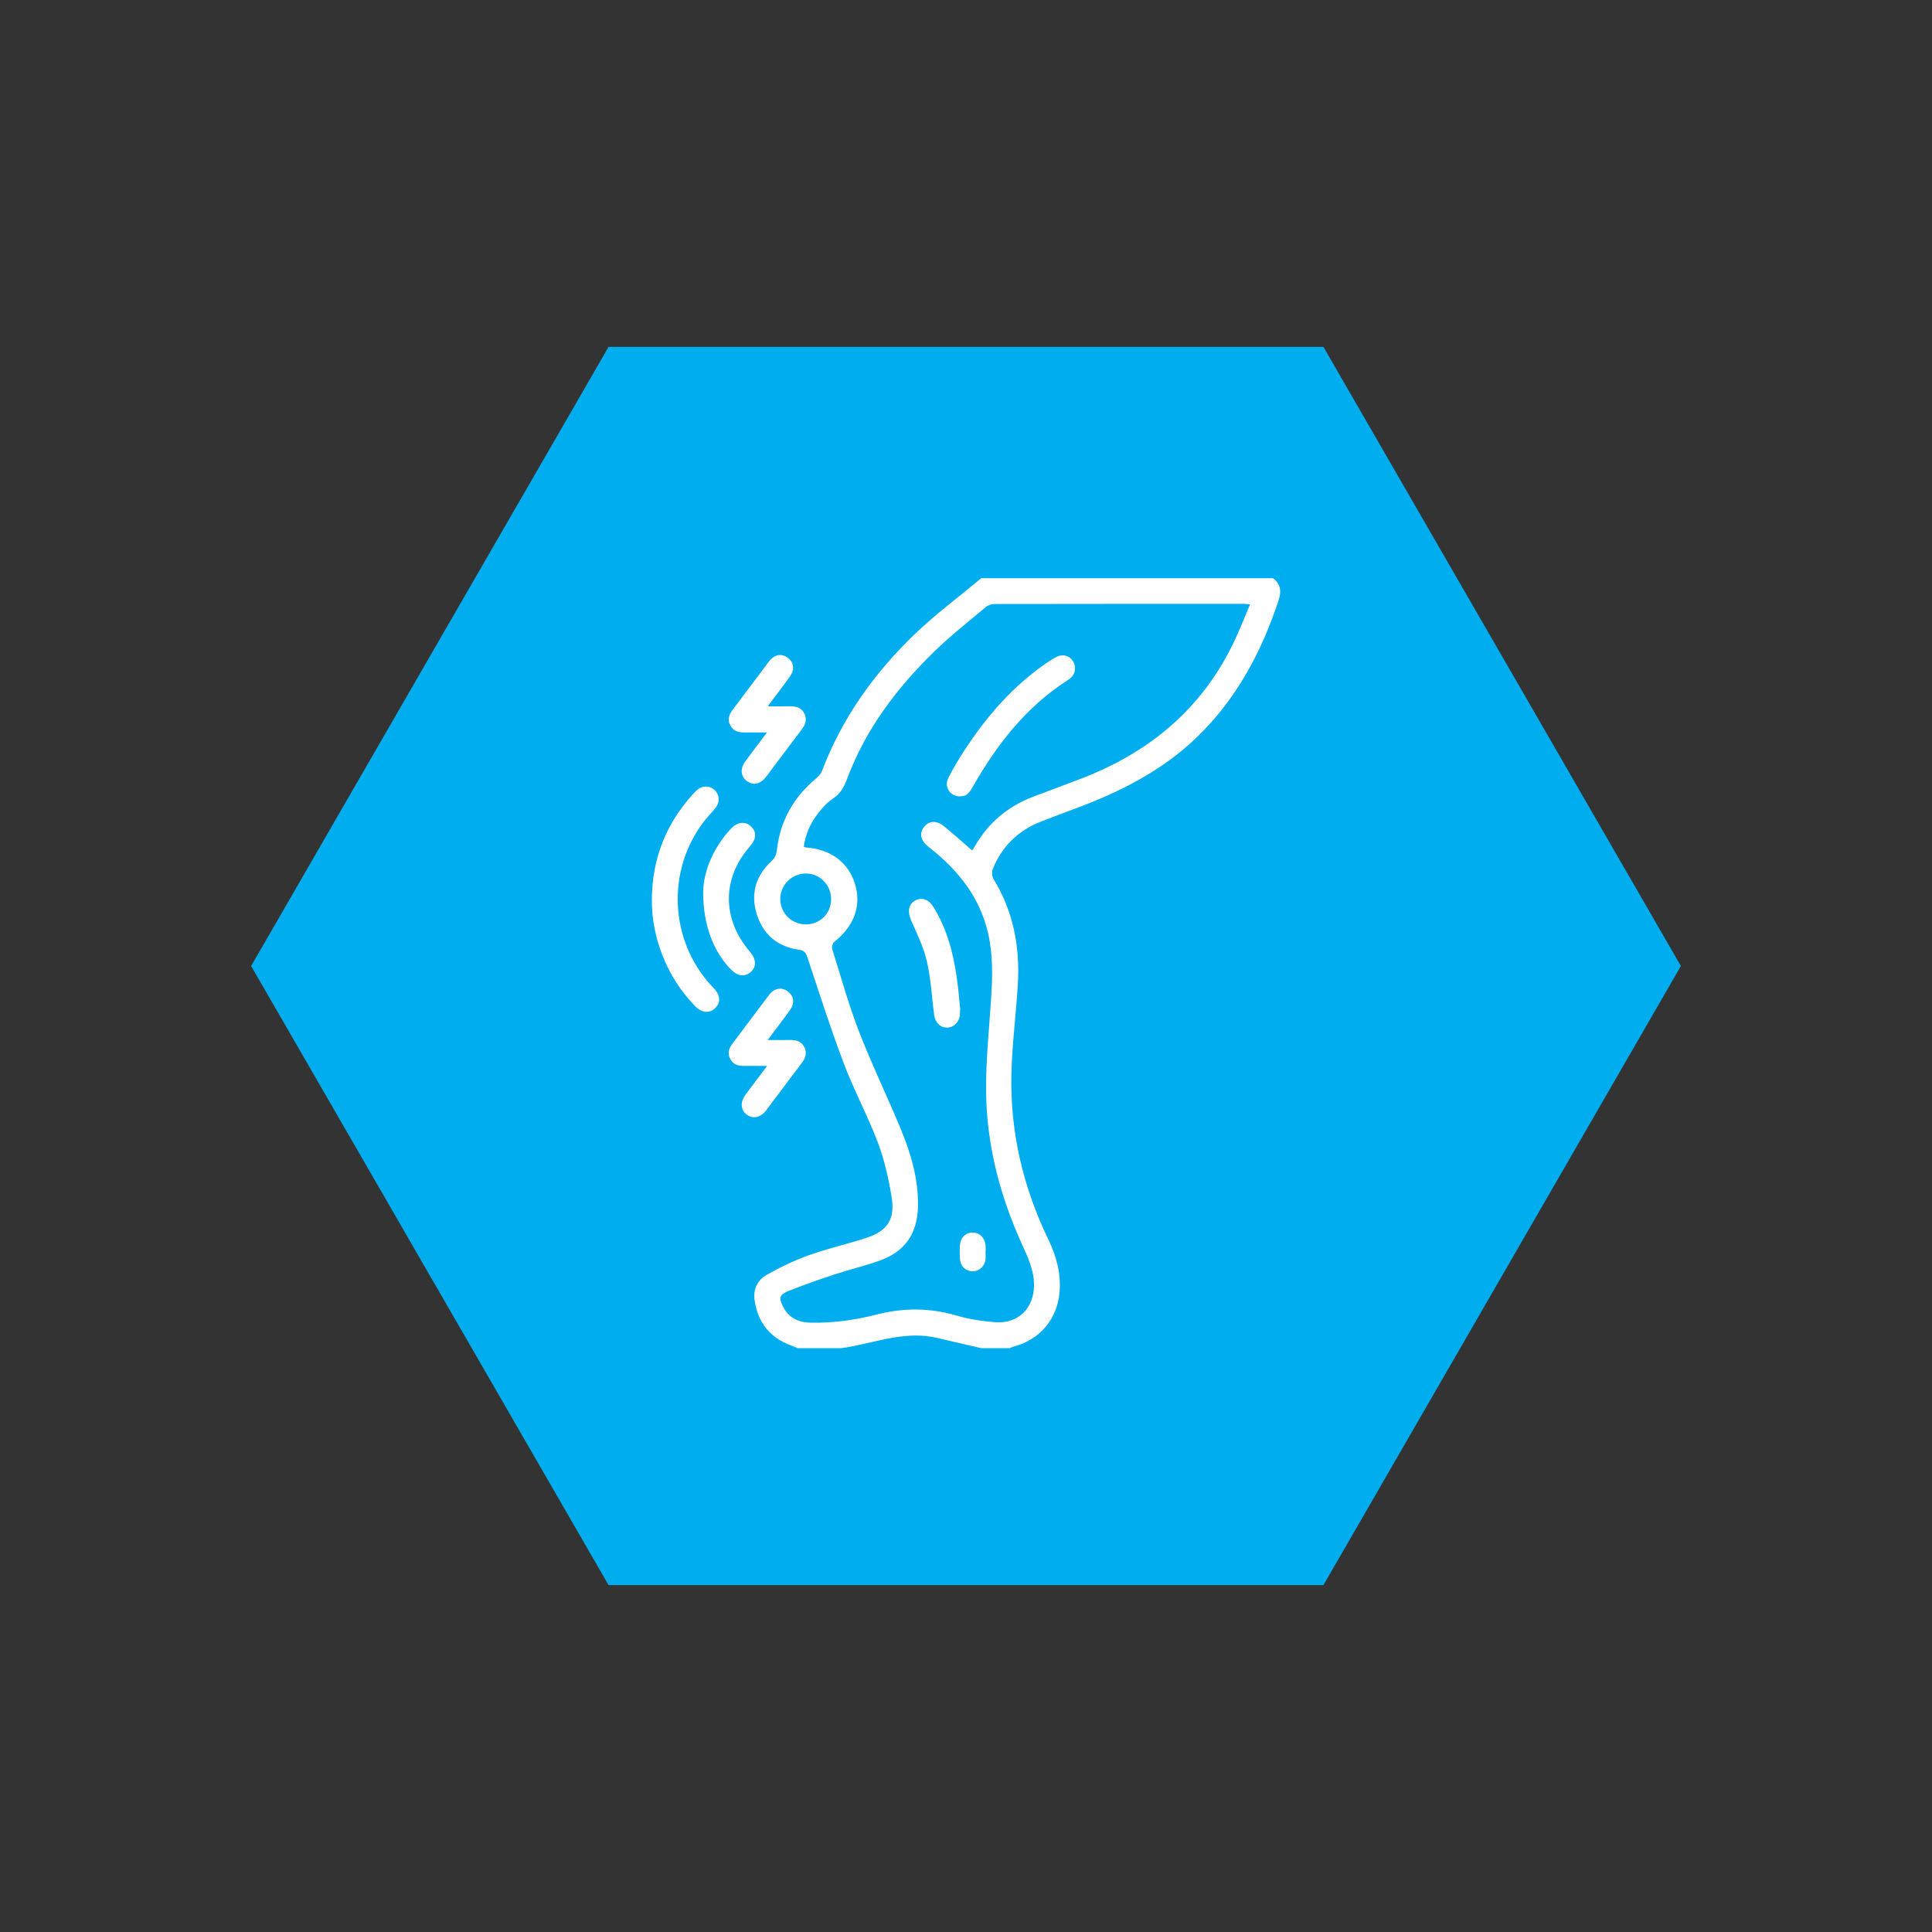
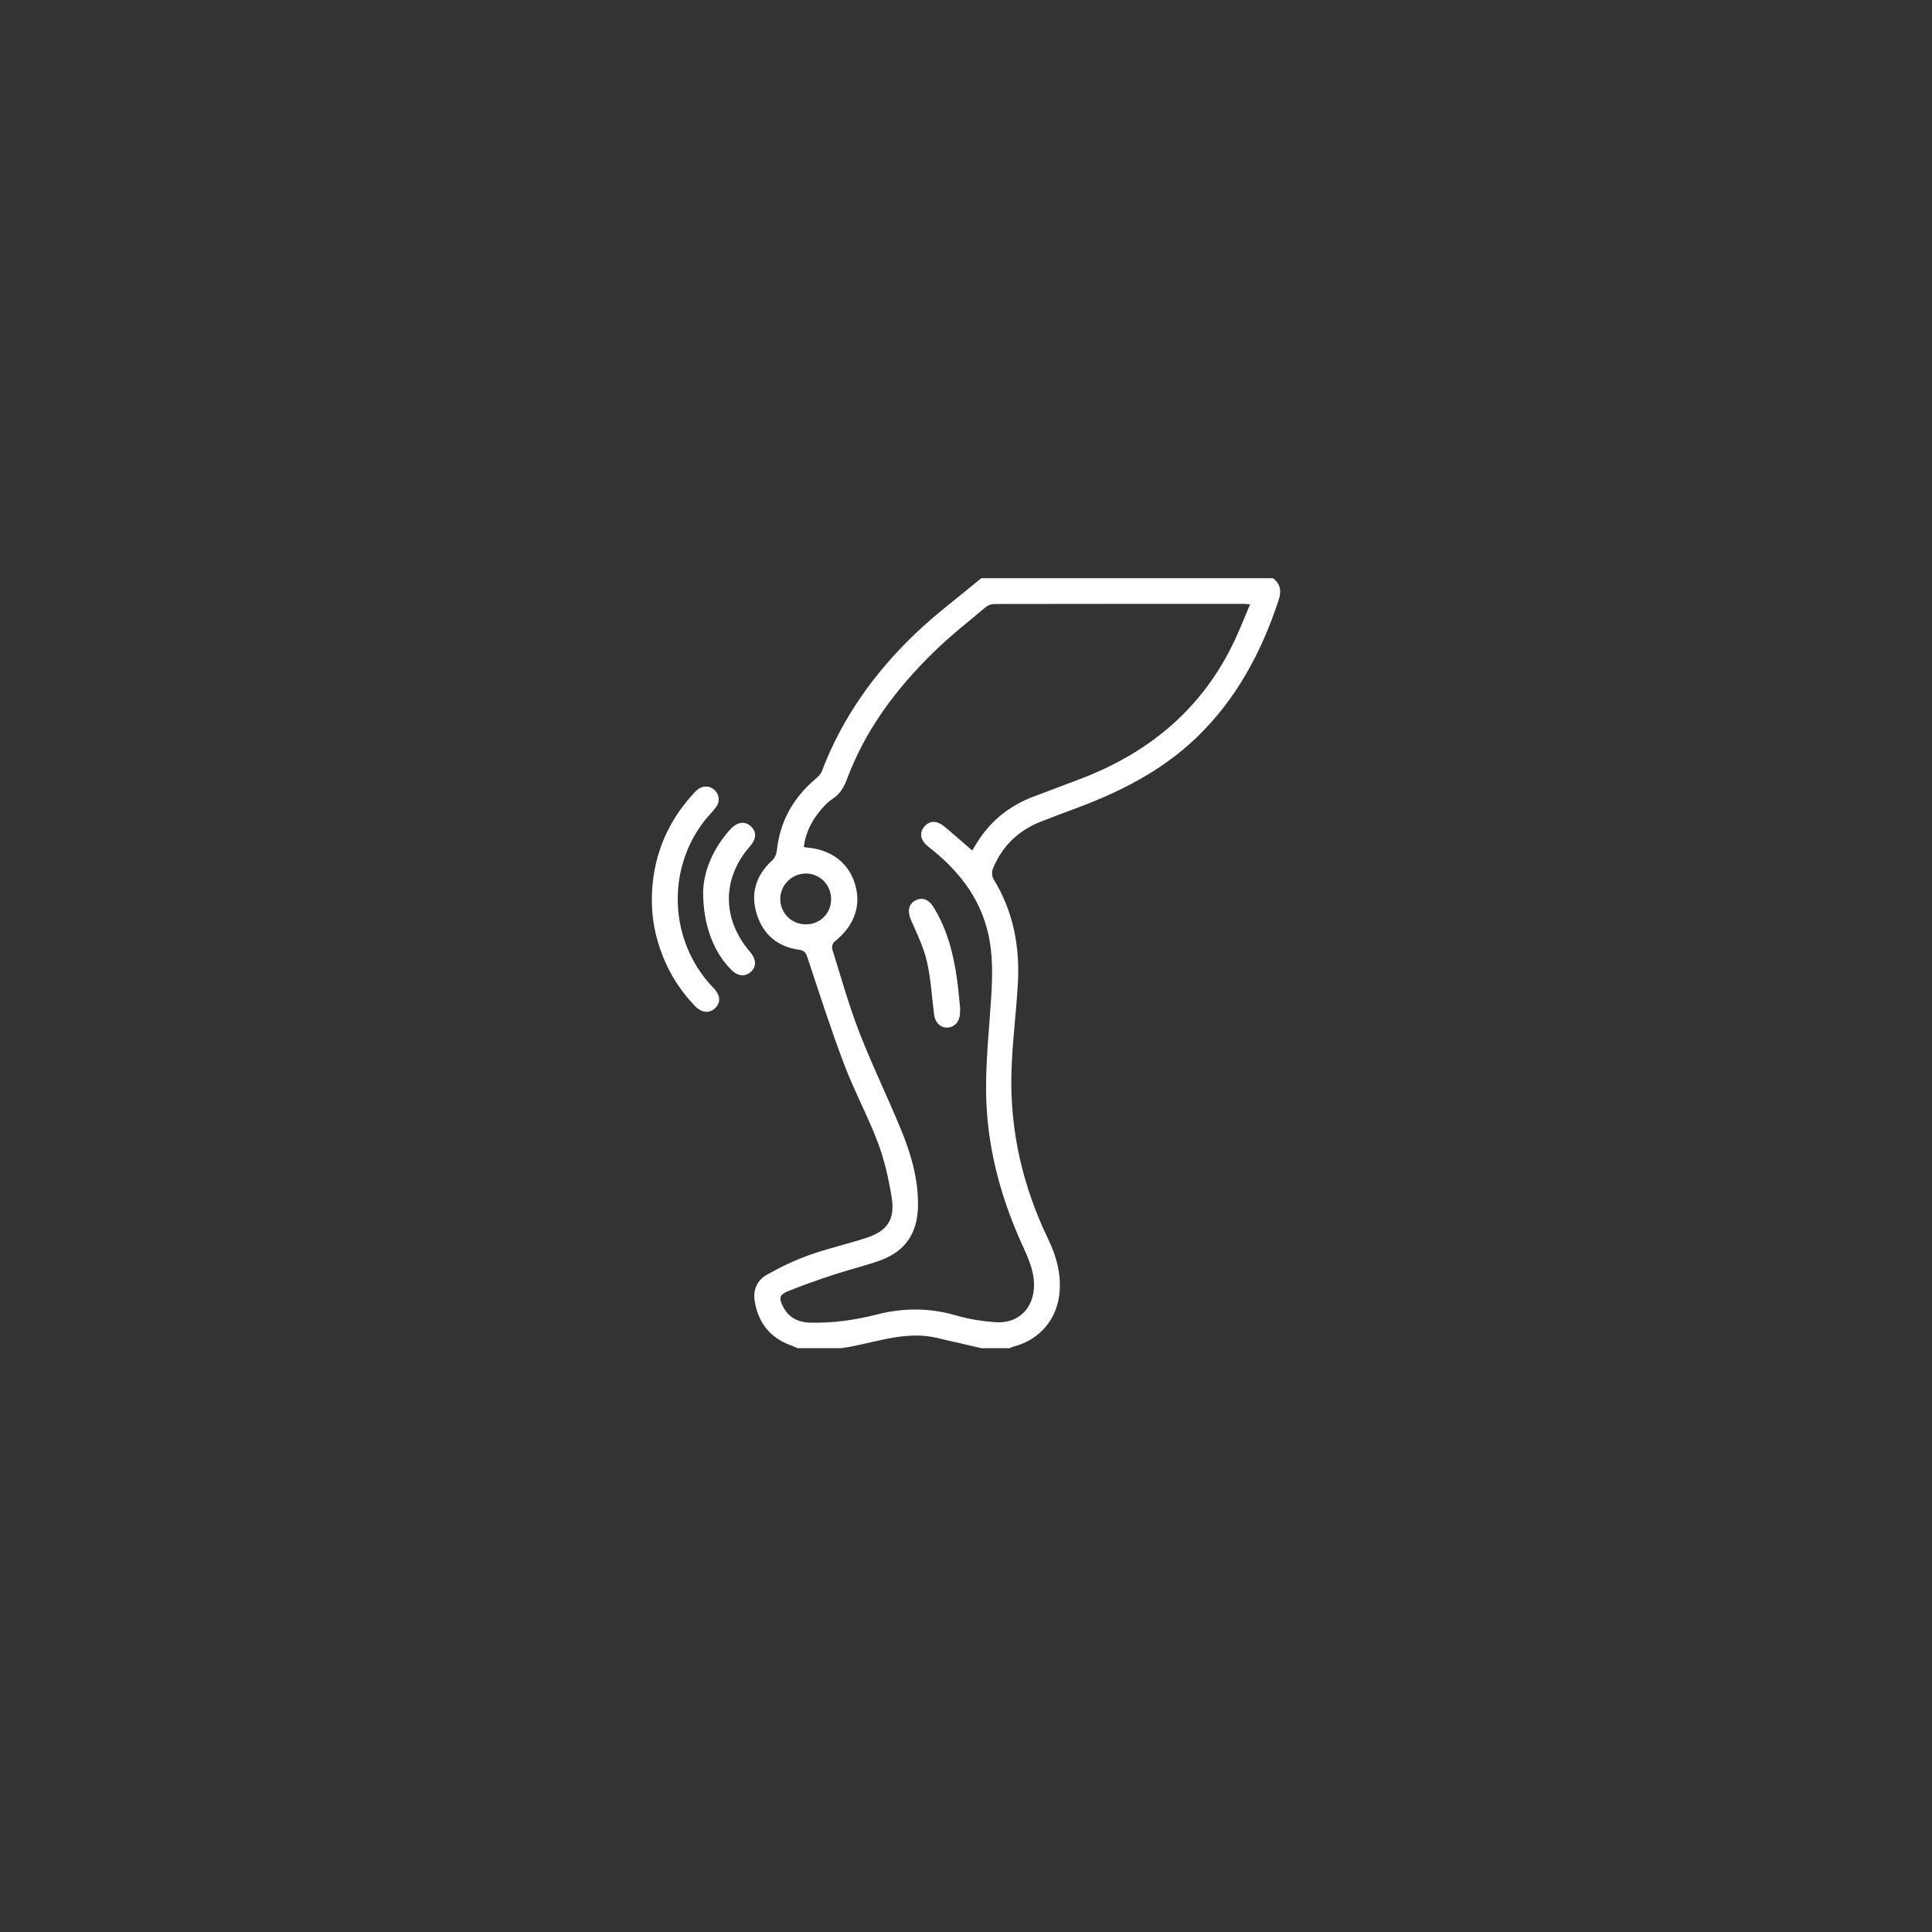
<svg xmlns="http://www.w3.org/2000/svg" version="1.1" id="Layer_1" x="0px" y="0px" width="200px" height="200px" viewBox="0 0 200 200" enable-background="new 0 0 200 200" xml:space="preserve">
  <rect x="0" y="0" width="200" height="200" fill="#333333" stroke="none" />
-   <polygon fill-rule="evenodd" clip-rule="evenodd" fill="#00AEEF" points="62.998,164.089 25.996,100 62.998,35.911 137.002,35.911   174.004,100 137.002,164.089 " />
  <g>
    <path fill-rule="evenodd" clip-rule="evenodd" fill="#FFFFFF" d="M82.587,139.564c-0.233-0.095-0.464-0.196-0.699-0.283   c-2.206-0.807-3.444-2.401-3.776-4.699c-0.16-1.113,0.318-2.074,1.231-2.594c1.402-0.8,2.882-1.507,4.4-2.053   c1.943-0.697,3.975-1.148,5.939-1.789c2.197-0.717,3.001-1.93,2.616-4.249c-0.315-1.903-0.74-3.82-1.42-5.615   c-1.04-2.755-2.457-5.365-3.5-8.12c-1.381-3.646-2.569-7.365-3.798-11.068c-0.164-0.499-0.358-0.704-0.871-0.776   c-2.213-0.312-3.701-1.565-4.367-3.681c-0.67-2.132-0.092-3.995,1.531-5.504c0.375-0.35,0.501-0.693,0.558-1.189   c0.336-2.938,1.687-5.341,3.931-7.258c0.286-0.242,0.599-0.532,0.726-0.867c2.08-5.485,5.411-10.141,9.602-14.167   c2.159-2.074,4.584-3.871,6.889-5.794c10.067,0,20.136,0,30.202,0c0.817,0.62,0.882,1.372,0.568,2.319   c-1.779,5.366-4.375,10.229-8.498,14.187c-3.567,3.424-7.867,5.597-12.441,7.304c-1.235,0.461-2.475,0.915-3.7,1.403   c-2.332,0.929-3.996,2.557-4.935,4.886c-0.12,0.297-0.092,0.778,0.075,1.047c2.045,3.325,2.733,6.968,2.521,10.8   c-0.169,3.025-0.57,6.042-0.664,9.069c-0.191,6.114,1.158,11.925,3.814,17.432c0.823,1.707,1.318,3.476,1.17,5.398   c-0.215,2.822-2.037,5.006-4.805,5.707c-0.121,0.032-0.233,0.099-0.349,0.151c-0.986,0-1.972,0-2.959,0   c-1.149-0.267-2.299-0.54-3.452-0.799c-0.752-0.168-1.504-0.379-2.267-0.456c-3.019-0.306-5.835,0.851-8.758,1.255   C85.597,139.564,84.092,139.564,82.587,139.564z M100.641,88.043c0.092-0.147,0.177-0.273,0.253-0.404   c1.424-2.484,3.482-4.208,6.166-5.201c1.529-0.566,3.05-1.156,4.575-1.728c7.275-2.725,12.869-7.335,16.201-14.471   c0.554-1.185,1.031-2.404,1.573-3.677c-0.309-0.026-0.459-0.048-0.61-0.048c-8.614-0.001-17.228-0.005-25.843,0.012   c-0.305,0-0.676,0.121-0.908,0.316c-1.783,1.499-3.626,2.946-5.296,4.568c-3.902,3.792-7.144,8.073-9.066,13.231   c-0.319,0.854-0.717,1.551-1.511,2.069c-0.573,0.373-1.053,0.928-1.48,1.475c-0.8,1.021-1.318,2.181-1.488,3.479   c0.125,0.038,0.172,0.062,0.221,0.065c2.551,0.174,4.388,1.535,5.075,3.763c0.698,2.263-0.074,4.382-2.146,6.015   c-0.165,0.132-0.269,0.532-0.203,0.744c0.896,2.861,1.699,5.764,2.78,8.556c1.306,3.376,2.895,6.641,4.281,9.987   c1.074,2.592,1.878,5.271,1.813,8.13c-0.063,2.764-1.333,4.627-3.921,5.558c-1.556,0.558-3.174,0.937-4.745,1.457   c-1.618,0.533-3.231,1.094-4.808,1.735c-0.863,0.351-0.929,0.707-0.518,1.539c0.574,1.168,1.563,1.677,2.83,1.707   c2.35,0.059,4.646-0.265,6.92-0.847c2.739-0.699,5.463-0.699,8.208,0.105c1.305,0.383,2.682,0.594,4.04,0.697   c2.372,0.179,3.99-1.438,4.008-3.819c0.01-1.587-0.667-2.96-1.295-4.354c-2.272-5.039-3.639-10.315-3.669-15.851   c-0.018-3.204,0.328-6.412,0.53-9.615c0.141-2.231,0.188-4.452-0.325-6.653c-0.879-3.777-3.161-6.576-6.141-8.9   c-0.838-0.653-1.013-1.389-0.499-2.057c0.525-0.685,1.3-0.733,2.109-0.069C98.714,86.346,99.639,87.179,100.641,88.043z    M83.415,95.691c1.472,0.001,2.608-1.119,2.622-2.582c0.013-1.492-1.147-2.681-2.618-2.684c-1.461-0.002-2.671,1.223-2.646,2.681   C80.801,94.553,81.961,95.69,83.415,95.691z" />
    <path fill-rule="evenodd" clip-rule="evenodd" fill="#FFFFFF" d="M67.478,93.058c0.039-4.132,1.443-7.734,4.213-10.803   c0.157-0.173,0.313-0.349,0.493-0.495c0.554-0.456,1.267-0.448,1.771,0.004c0.522,0.47,0.602,1.232,0.146,1.823   c-0.379,0.492-0.827,0.929-1.207,1.419c-3.922,5.071-3.593,12.35,0.763,17.053c0.087,0.094,0.181,0.185,0.269,0.281   c0.666,0.732,0.694,1.477,0.076,2.049c-0.585,0.545-1.377,0.458-2.048-0.237c-1.478-1.525-2.607-3.274-3.377-5.255   C67.846,97.02,67.457,95.079,67.478,93.058z" />
-     <path fill-rule="evenodd" clip-rule="evenodd" fill="#FFFFFF" d="M79.396,75.825c-0.908,0-1.625,0.002-2.343,0   c-0.63-0.002-1.177-0.156-1.481-0.787c-0.289-0.601-0.078-1.092,0.287-1.577c1.25-1.654,2.482-3.32,3.735-4.971   c0.566-0.746,1.311-0.882,1.954-0.401c0.651,0.487,0.742,1.235,0.197,1.989c-0.707,0.978-1.442,1.934-2.269,3.037   c0.858,0,1.548,0.014,2.236-0.004c0.667-0.017,1.255,0.131,1.566,0.777c0.293,0.607,0.083,1.142-0.306,1.654   c-1.225,1.608-2.427,3.232-3.645,4.845c-0.601,0.793-1.338,0.959-2.004,0.472c-0.656-0.478-0.729-1.28-0.16-2.055   C77.853,77.865,78.558,76.941,79.396,75.825z" />
-     <path fill-rule="evenodd" clip-rule="evenodd" fill="#FFFFFF" d="M79.411,110.342c-0.94,0-1.684-0.004-2.428,0.002   c-0.611,0.004-1.117-0.165-1.409-0.762c-0.276-0.563-0.117-1.05,0.232-1.516c1.275-1.698,2.54-3.404,3.827-5.093   c0.525-0.692,1.288-0.81,1.907-0.351c0.639,0.474,0.759,1.204,0.25,1.92c-0.716,1.007-1.473,1.983-2.32,3.12   c0.861,0,1.571,0.015,2.279-0.004c0.64-0.016,1.198,0.118,1.51,0.732c0.307,0.604,0.127,1.139-0.264,1.655   c-1.237,1.627-2.454,3.274-3.689,4.906c-0.569,0.752-1.391,0.912-2.019,0.421c-0.632-0.493-0.676-1.287-0.099-2.066   C77.881,112.371,78.583,111.444,79.411,110.342z" />
    <path fill-rule="evenodd" clip-rule="evenodd" fill="#FFFFFF" d="M72.788,92.315c0.05-2.067,0.979-4.471,2.852-6.498   c0.686-0.745,1.502-0.84,2.102-0.265c0.604,0.575,0.566,1.294-0.104,2.059c-2.91,3.313-2.913,7.514-0.008,10.91   c0.698,0.816,0.7,1.626,0.004,2.162c-0.574,0.446-1.269,0.357-1.876-0.237C73.903,98.631,72.781,95.819,72.788,92.315z" />
-     <path fill-rule="evenodd" clip-rule="evenodd" fill="#FFFFFF" d="M99.349,82.436c-1-0.007-1.645-0.989-1.176-1.912   c0.488-0.967,1.052-1.902,1.642-2.812c2.32-3.569,5.071-6.741,8.627-9.149c0.32-0.217,0.646-0.434,0.995-0.595   c0.615-0.285,1.276-0.077,1.634,0.471c0.353,0.538,0.272,1.249-0.194,1.704c-0.091,0.09-0.197,0.168-0.307,0.238   c-4.33,2.764-7.372,6.678-9.872,11.074C100.256,82.231,99.98,82.439,99.349,82.436z" />
    <path fill-rule="evenodd" clip-rule="evenodd" fill="#FFFFFF" d="M99.38,104.531c0,0.131,0.006,0.261-0.001,0.389   c-0.035,0.833-0.582,1.435-1.318,1.455c-0.7,0.021-1.253-0.507-1.36-1.32c-0.24-1.844-0.332-3.72-0.747-5.52   c-0.337-1.462-1.013-2.855-1.625-4.242c-0.388-0.873-0.322-1.631,0.365-2.04c0.711-0.423,1.423-0.189,1.947,0.655   c1.415,2.287,2.058,4.833,2.429,7.459c0.147,1.049,0.226,2.106,0.337,3.162C99.397,104.53,99.389,104.531,99.38,104.531z" />
-     <path fill-rule="evenodd" clip-rule="evenodd" fill="#FFFFFF" d="M102.02,129.582c0,0.287,0.032,0.576-0.008,0.854   c-0.099,0.682-0.692,1.181-1.345,1.171c-0.676-0.01-1.217-0.497-1.283-1.212c-0.044-0.463-0.04-0.935-0.02-1.398   c0.042-0.86,0.592-1.418,1.346-1.403c0.742,0.015,1.285,0.605,1.321,1.444c0.01,0.181,0.002,0.363,0.002,0.544   C102.028,129.582,102.024,129.582,102.02,129.582z" />
  </g>
</svg>